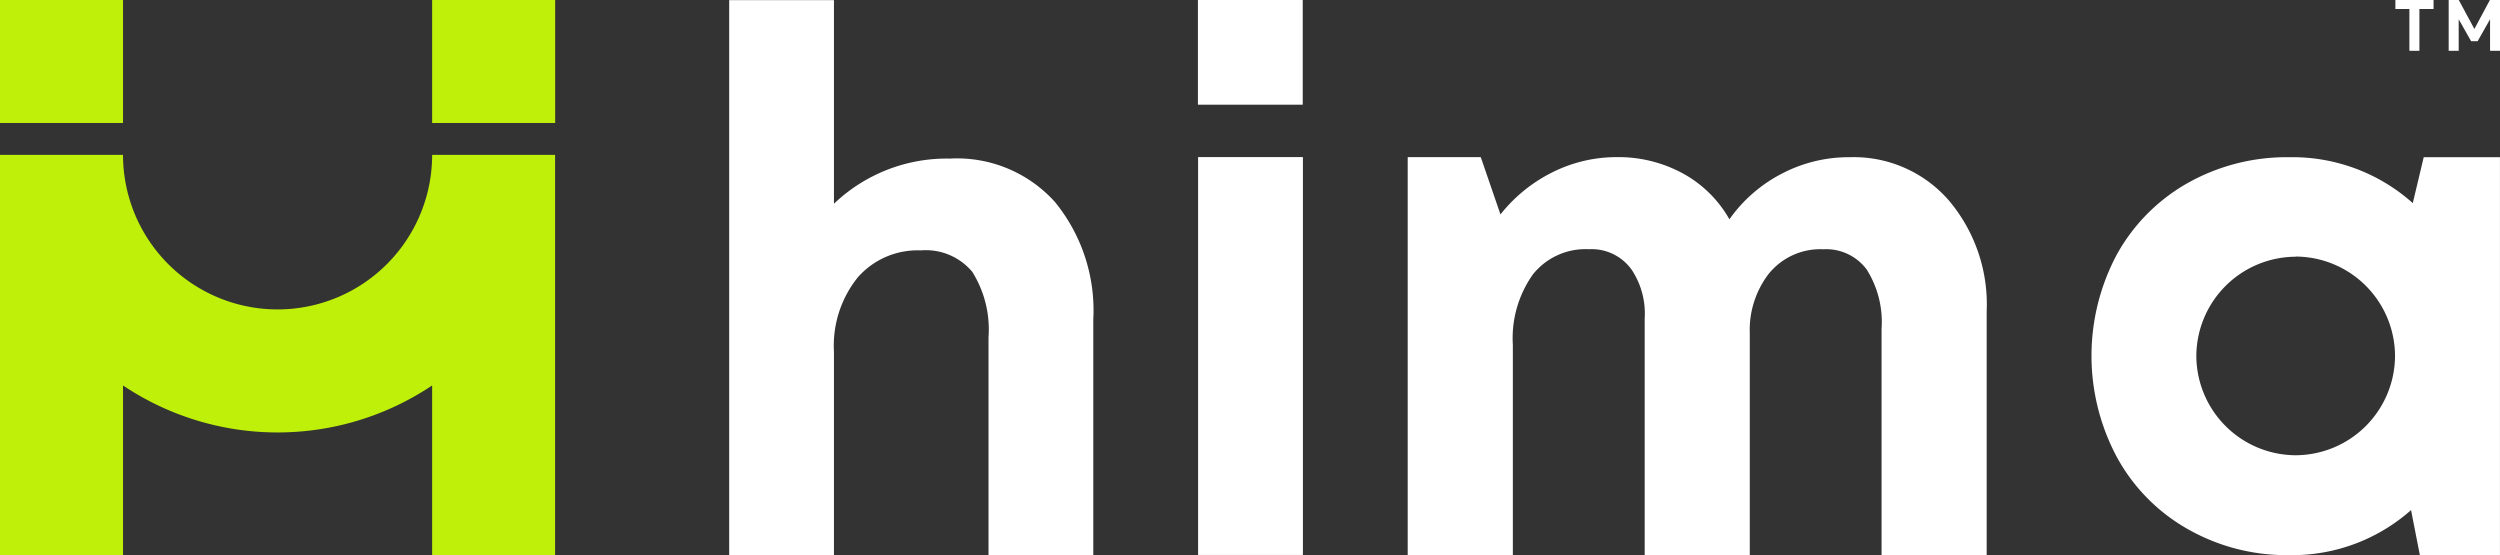
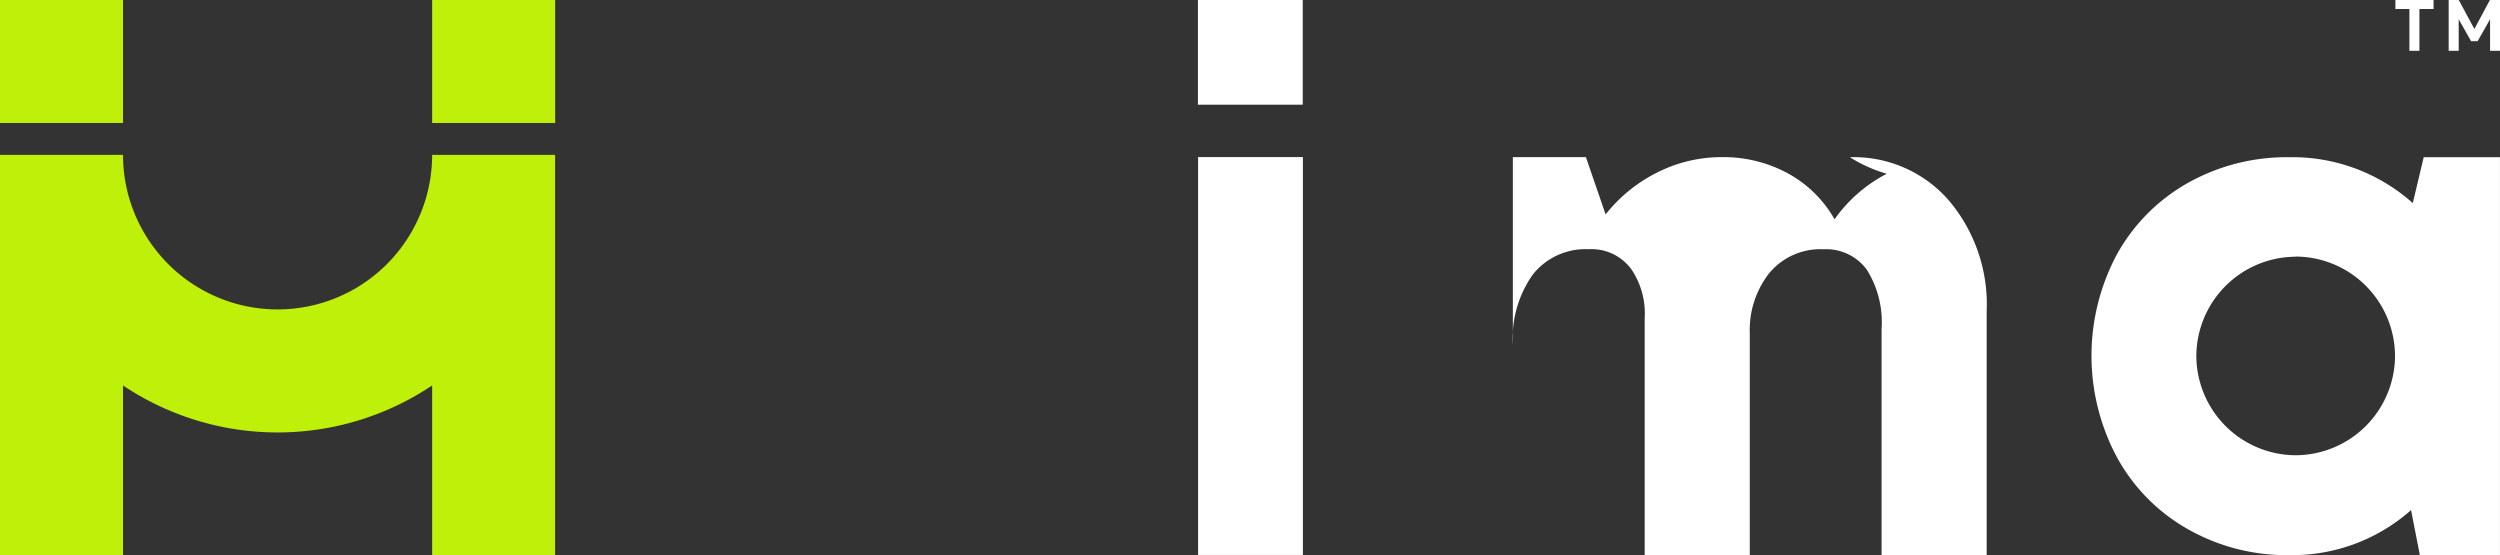
<svg xmlns="http://www.w3.org/2000/svg" width="60.396" height="13.411" viewBox="0 0 60.396 13.411">
  <rect x="0" y="0" width="60.396" height="13.411" fill="#333333" stroke="none" />
  <g id="hima-web-design-logo-footer-1" transform="translate(-180 -4063)">
    <g id="Grupo_364" data-name="Grupo 364" transform="translate(197.617 4063)">
      <path id="Caminho_870" data-name="Caminho 870" d="M1651.45,8032.3v-2.532h2.532v2.532Z" transform="translate(-1640.127 -8029.771)" fill="#fff" />
      <path id="Caminho_867" data-name="Caminho 867" d="M1651.64,8211.2v-9.612h2.532v9.612Z" transform="translate(-1640.313 -8197.793)" fill="#fff" />
-       <path id="Caminho_868" data-name="Caminho 868" d="M1891.442,8201.587a3.042,3.042,0,0,1,2.383,1.035,3.885,3.885,0,0,1,.922,2.685v5.893h-2.539v-5.47a2.378,2.378,0,0,0-.359-1.429,1.22,1.22,0,0,0-1.049-.49,1.6,1.6,0,0,0-1.331.609,2.23,2.23,0,0,0-.445,1.42v5.36h-2.539v-5.716a1.91,1.91,0,0,0-.318-1.184,1.188,1.188,0,0,0-1.032-.49,1.624,1.624,0,0,0-1.351.609,2.663,2.663,0,0,0-.484,1.7v5.078h-2.54v-9.612h1.765l.476,1.384a3.7,3.7,0,0,1,1.246-1.013,3.451,3.451,0,0,1,1.557-.371,3.257,3.257,0,0,1,1.606.395,2.876,2.876,0,0,1,1.122,1.107,3.525,3.525,0,0,1,1.261-1.1A3.479,3.479,0,0,1,1891.442,8201.587Z" transform="translate(-1864.369 -8197.789)" fill="#fff" />
+       <path id="Caminho_868" data-name="Caminho 868" d="M1891.442,8201.587a3.042,3.042,0,0,1,2.383,1.035,3.885,3.885,0,0,1,.922,2.685v5.893h-2.539v-5.47a2.378,2.378,0,0,0-.359-1.429,1.22,1.22,0,0,0-1.049-.49,1.6,1.6,0,0,0-1.331.609,2.23,2.23,0,0,0-.445,1.42v5.36h-2.539v-5.716a1.91,1.91,0,0,0-.318-1.184,1.188,1.188,0,0,0-1.032-.49,1.624,1.624,0,0,0-1.351.609,2.663,2.663,0,0,0-.484,1.7v5.078v-9.612h1.765l.476,1.384a3.7,3.7,0,0,1,1.246-1.013,3.451,3.451,0,0,1,1.557-.371,3.257,3.257,0,0,1,1.606.395,2.876,2.876,0,0,1,1.122,1.107,3.525,3.525,0,0,1,1.261-1.1A3.479,3.479,0,0,1,1891.442,8201.587Z" transform="translate(-1864.369 -8197.789)" fill="#fff" />
      <path id="Caminho_869" data-name="Caminho 869" d="M2636.125,8201.58h1.843v9.613h-1.935l-.213-1.088a4.328,4.328,0,0,1-2.947,1.088,4.821,4.821,0,0,1-2.444-.627,4.435,4.435,0,0,1-1.711-1.732,5.194,5.194,0,0,1,0-4.914,4.458,4.458,0,0,1,1.711-1.719,4.877,4.877,0,0,1,2.444-.621,4.361,4.361,0,0,1,2.989,1.109l.264-1.109Zm-3.092,2.4h0a2.41,2.41,0,0,1,2.4,2.4h0a2.41,2.41,0,0,1-2.4,2.4h0a2.41,2.41,0,0,1-2.4-2.4h0A2.41,2.41,0,0,1,2633.034,8203.984Z" transform="translate(-2595.19 -8197.782)" fill="#fff" fill-rule="evenodd" />
-       <path id="Caminho_874" data-name="Caminho 874" d="M1144.537,8033.58a3.18,3.18,0,0,1,2.511,1.049,4.136,4.136,0,0,1,.927,2.843v5.689h-2.531V8037.9a2.624,2.624,0,0,0-.393-1.584,1.464,1.464,0,0,0-1.243-.517,1.923,1.923,0,0,0-1.526.656,2.635,2.635,0,0,0-.572,1.792v4.917h-2.531v-13.41h2.531v4.918a3.944,3.944,0,0,1,2.826-1.09Z" transform="translate(-1139.18 -8029.75)" fill="#fff" />
      <path id="Caminho_768" data-name="Caminho 768" d="M31323.037,1.218h.242V.208h.342V-.01h-.922V.208h.338Zm1.945-1.228-.375.7h0l-.377-.7h-.244V1.218h.242V.455h0l.3.53h.158l.3-.53h0v.763h.242V-.01Z" transform="translate(-31282.447 0.01)" fill="#fff" />
    </g>
    <g id="_3226758266128" transform="translate(180 4063)">
      <path id="Caminho_820" data-name="Caminho 820" d="M0,1158.711H2.972v-2.971H0Z" transform="translate(0 -1155.74)" fill="#bff009" fill-rule="evenodd" />
      <path id="Caminho_821" data-name="Caminho 821" d="M708.41,1158.711h2.972v-2.971H708.41Z" transform="translate(-697.97 -1155.74)" fill="#bff009" fill-rule="evenodd" />
      <path id="Caminho_822" data-name="Caminho 822" d="M13.4,1409.24v9.676H10.43v-4.1a6.708,6.708,0,0,1-7.468,0v4.105H-.01v-9.676H2.962a3.734,3.734,0,1,0,7.468,0H13.4Z" transform="translate(0.01 -1405.504)" fill="#bff009" fill-rule="evenodd" />
    </g>
  </g>
</svg>